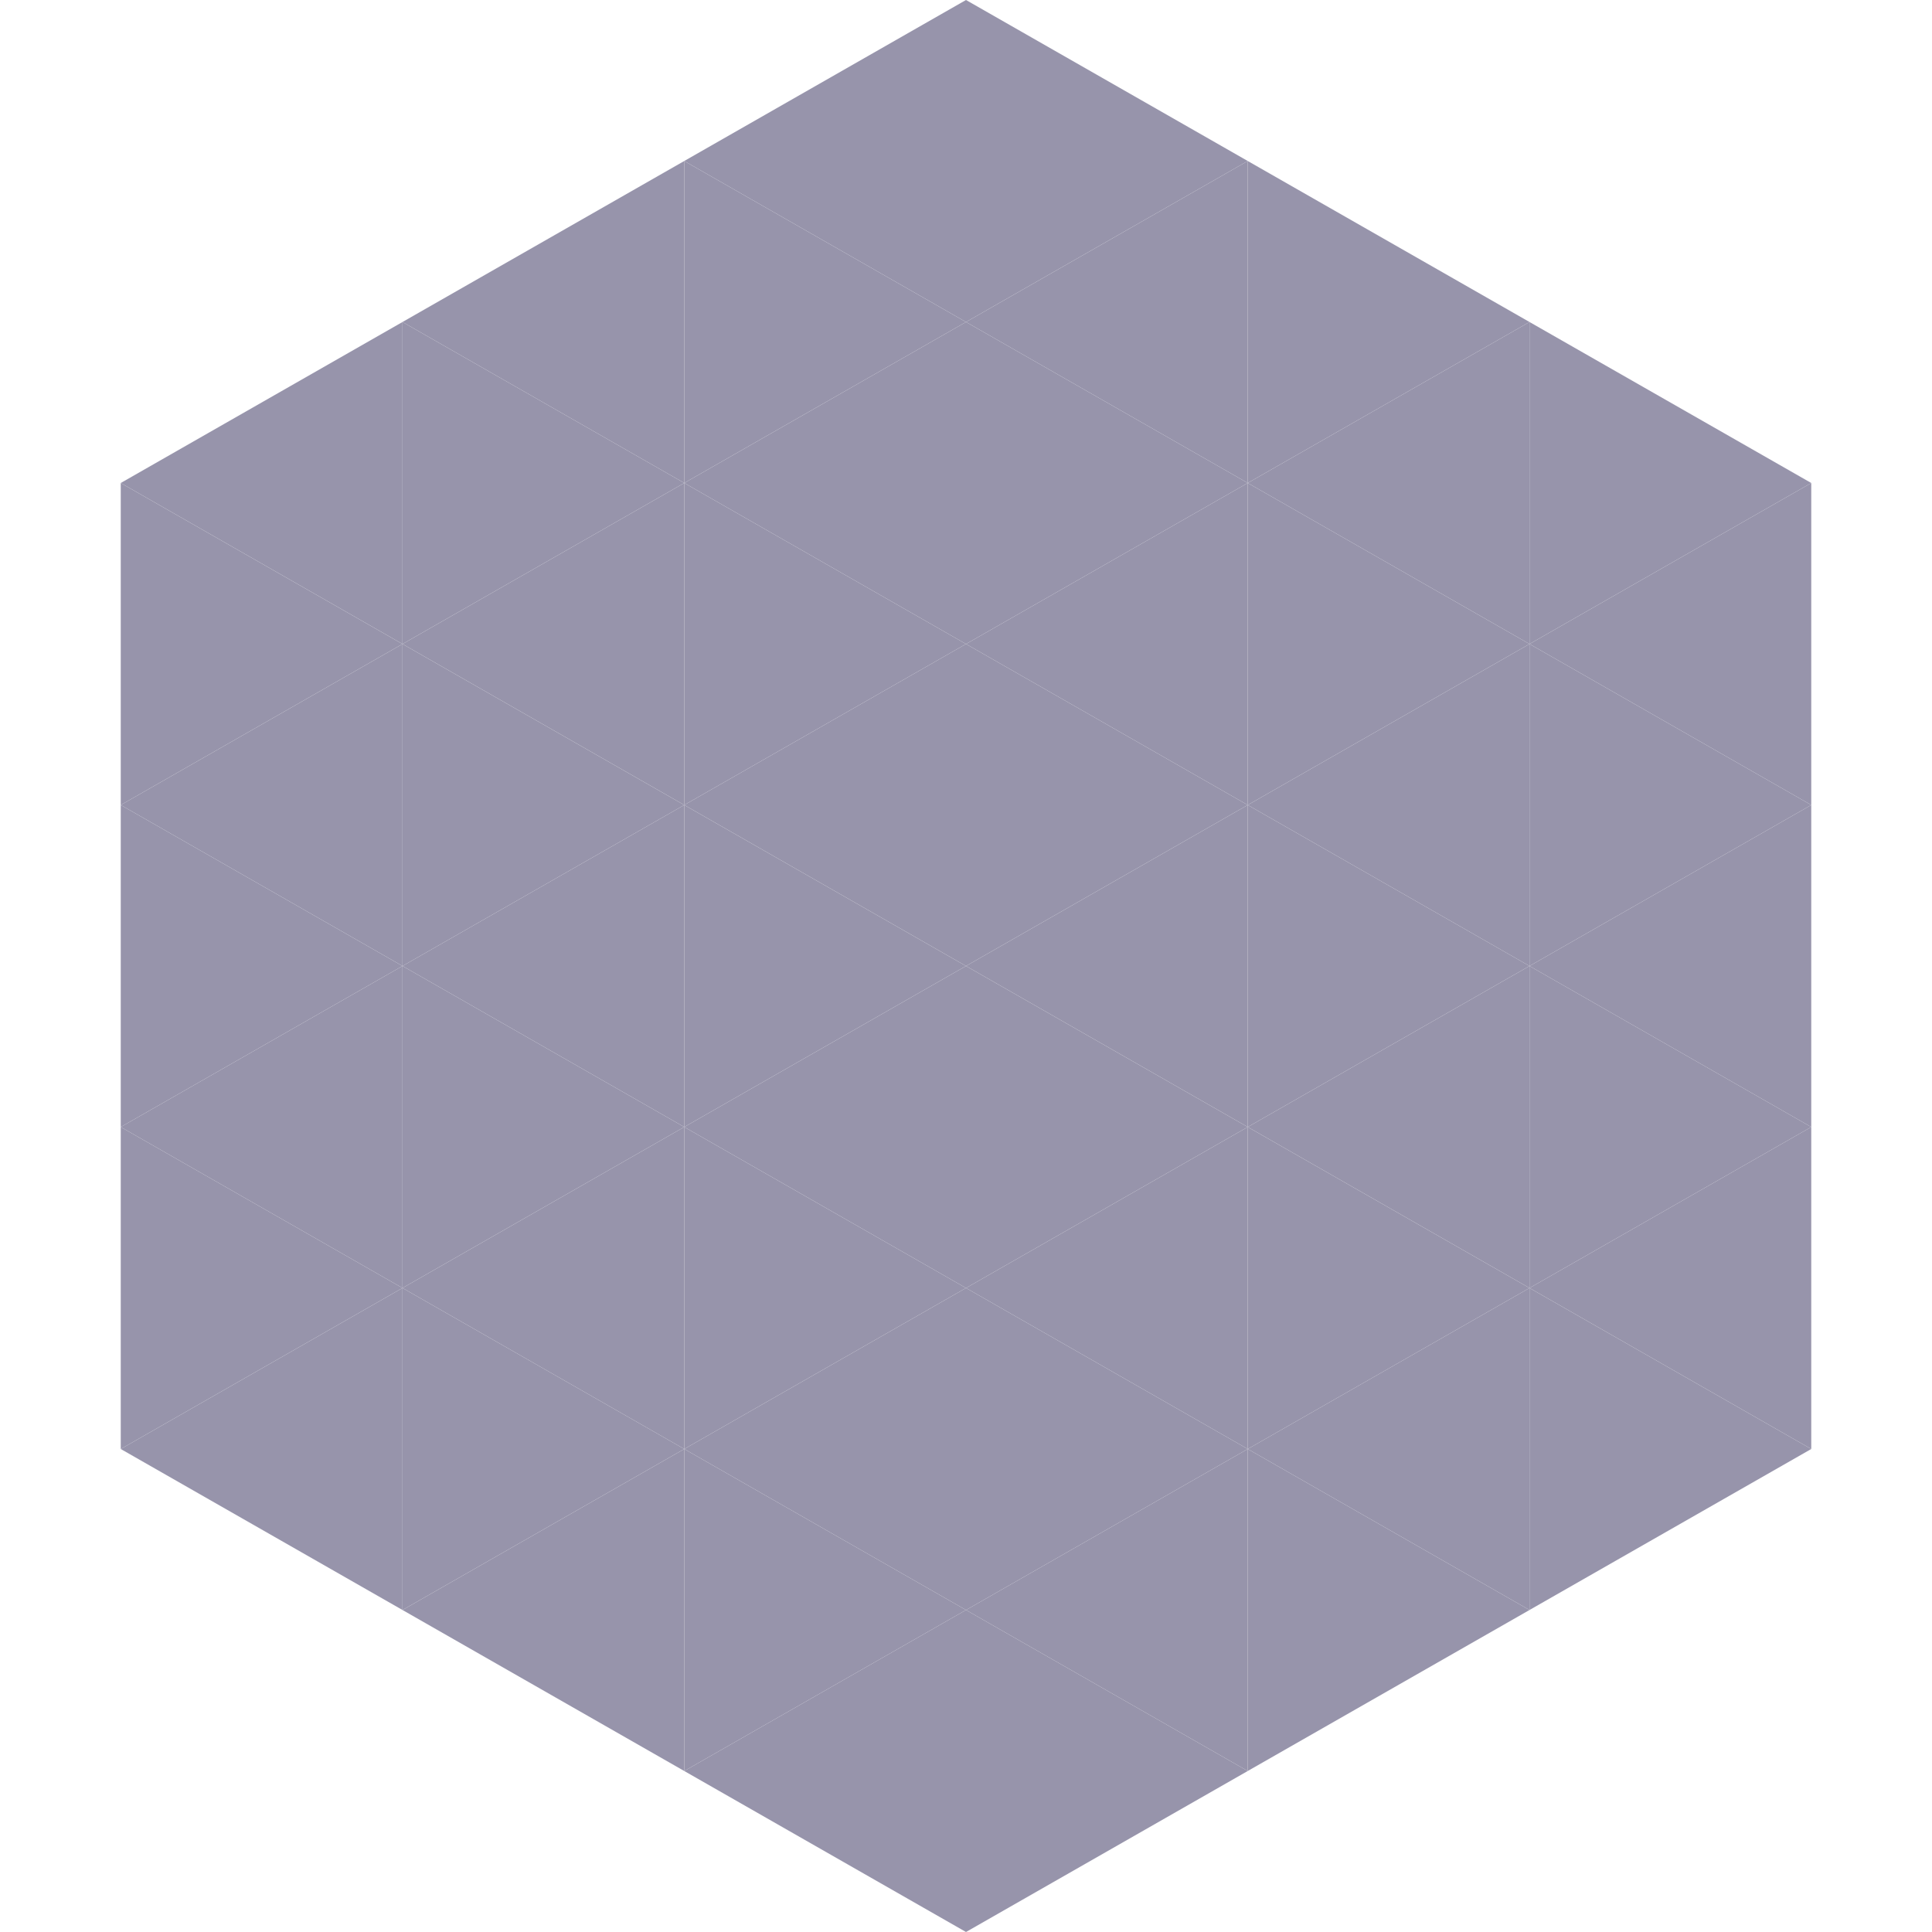
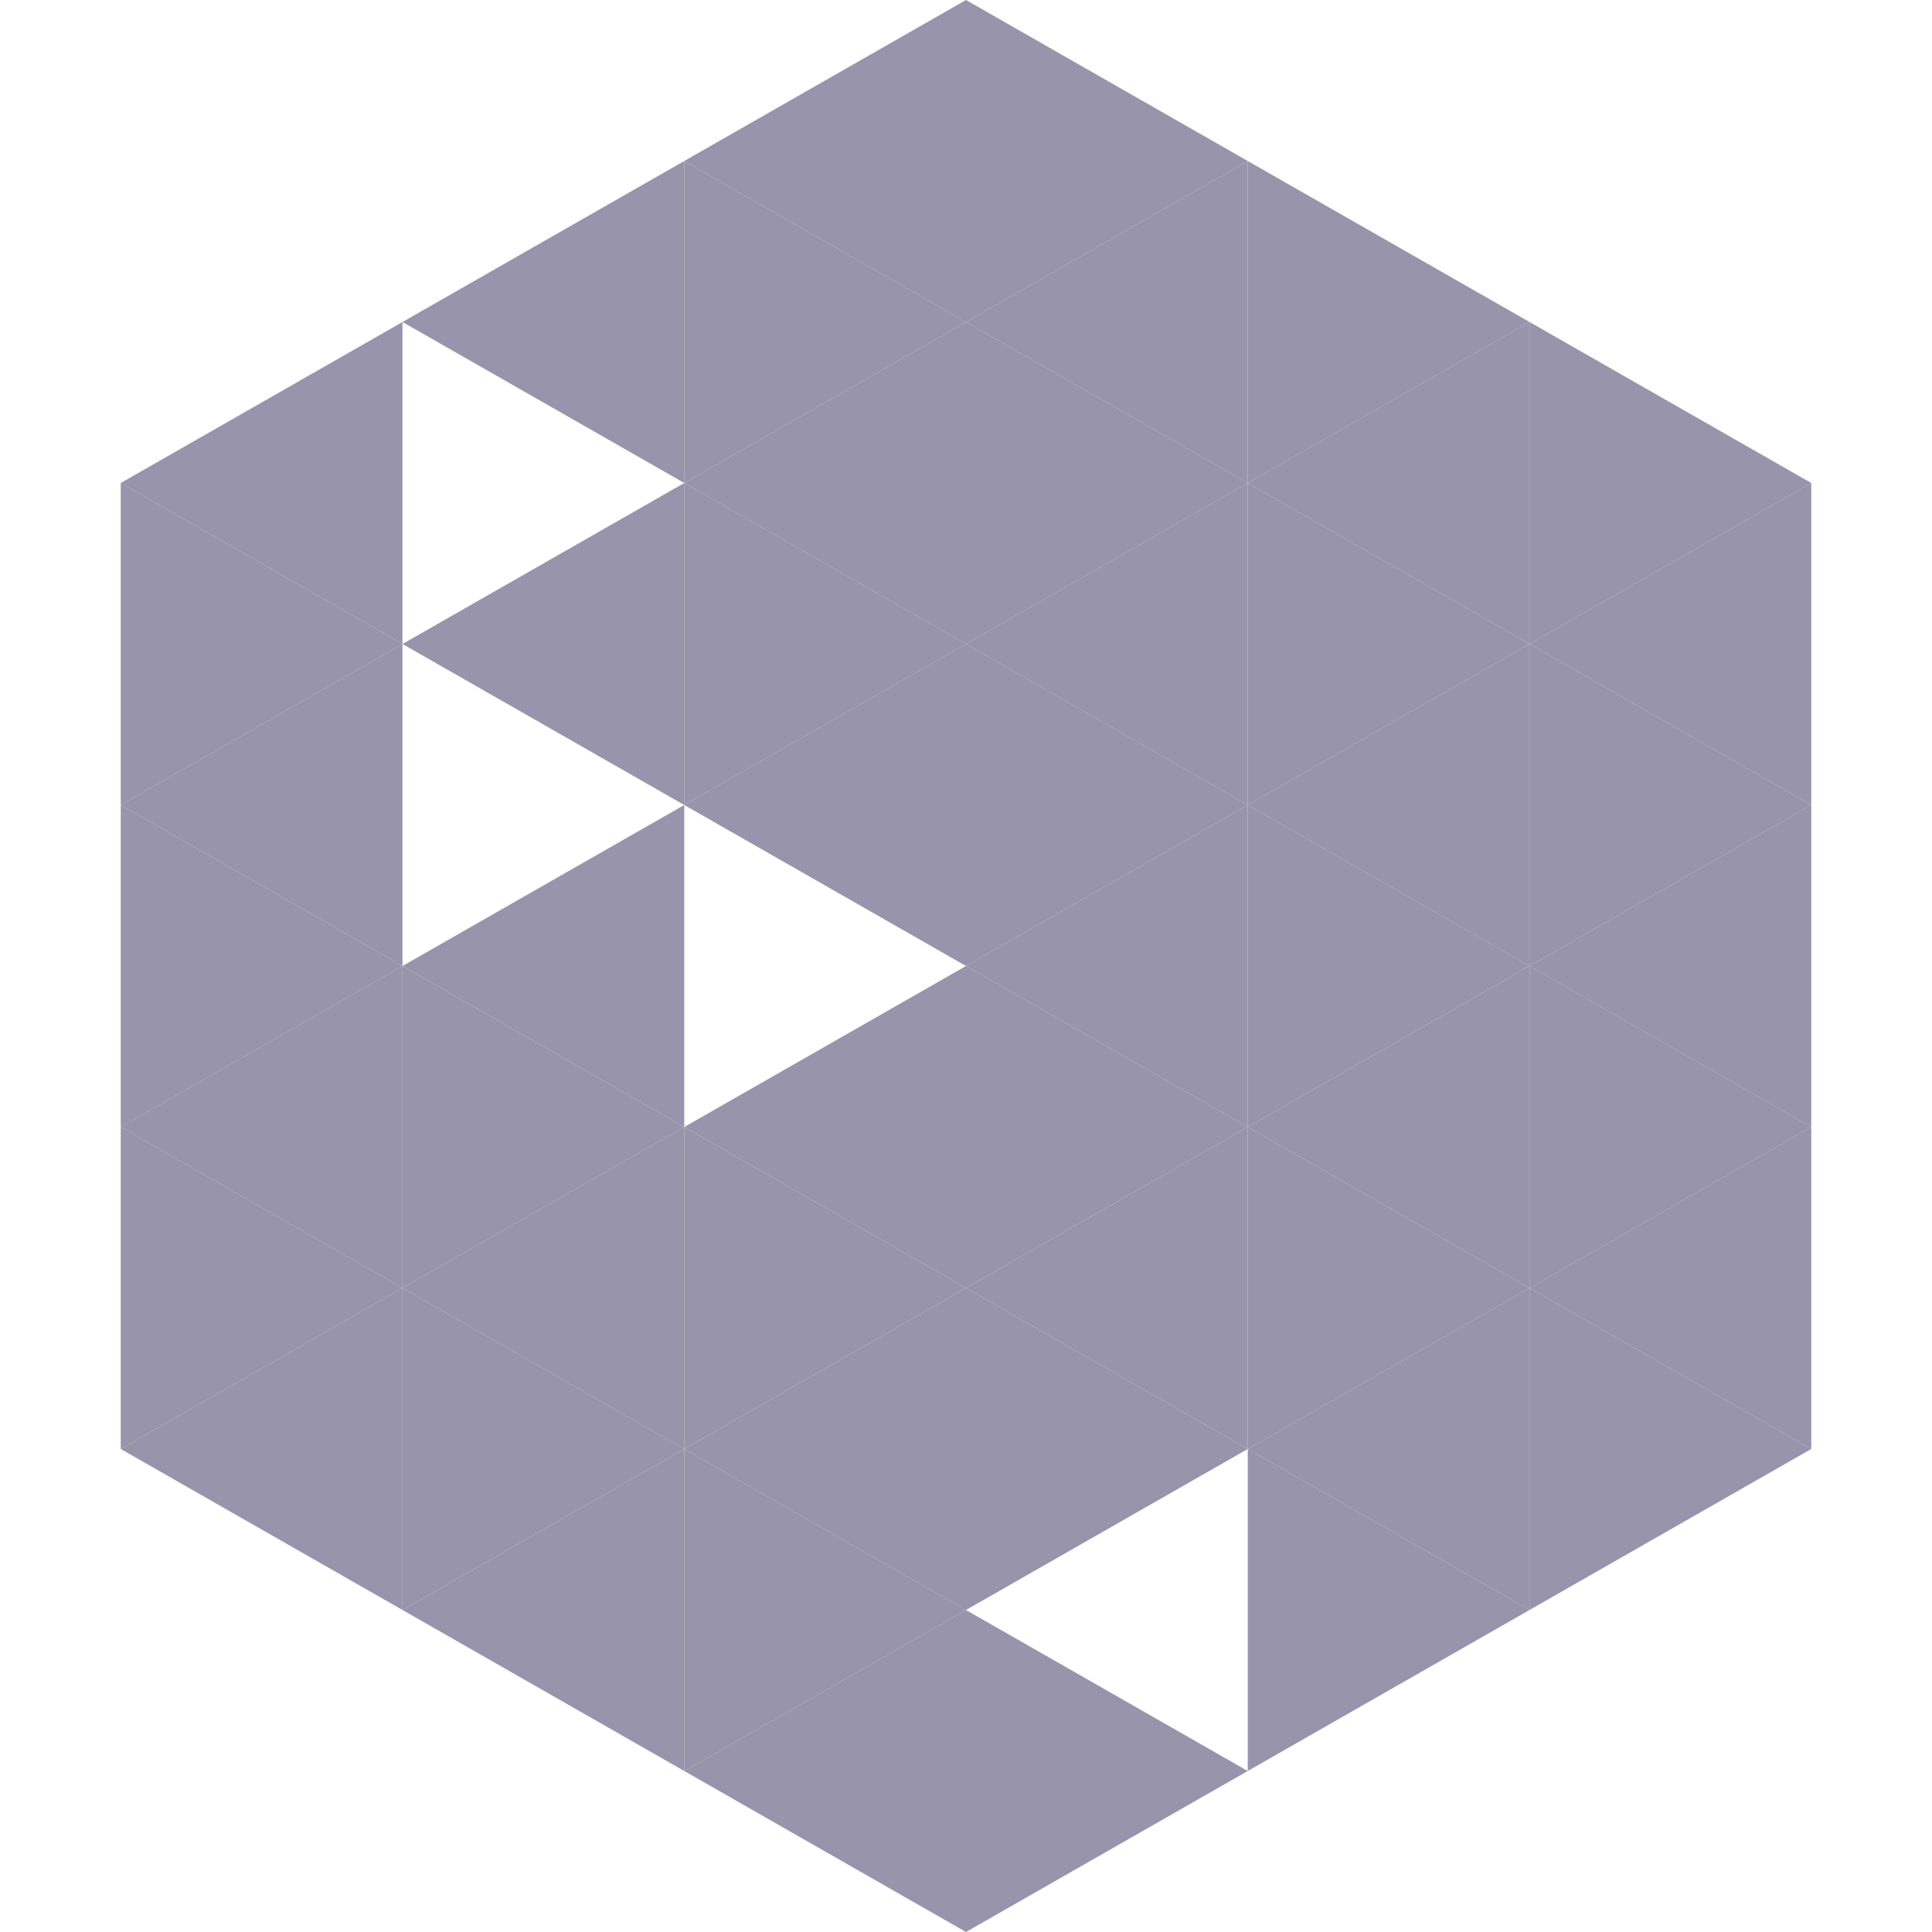
<svg xmlns="http://www.w3.org/2000/svg" width="240" height="240">
  <polygon points="50,40 15,60 50,80" style="fill:rgb(151,148,171)" />
  <polygon points="190,40 225,60 190,80" style="fill:rgb(151,148,171)" />
  <polygon points="15,60 50,80 15,100" style="fill:rgb(151,148,171)" />
  <polygon points="225,60 190,80 225,100" style="fill:rgb(151,148,171)" />
  <polygon points="50,80 15,100 50,120" style="fill:rgb(151,148,171)" />
  <polygon points="190,80 225,100 190,120" style="fill:rgb(151,148,171)" />
  <polygon points="15,100 50,120 15,140" style="fill:rgb(151,148,171)" />
  <polygon points="225,100 190,120 225,140" style="fill:rgb(151,148,171)" />
  <polygon points="50,120 15,140 50,160" style="fill:rgb(151,148,171)" />
  <polygon points="190,120 225,140 190,160" style="fill:rgb(151,148,171)" />
  <polygon points="15,140 50,160 15,180" style="fill:rgb(151,148,171)" />
  <polygon points="225,140 190,160 225,180" style="fill:rgb(151,148,171)" />
  <polygon points="50,160 15,180 50,200" style="fill:rgb(151,148,171)" />
  <polygon points="190,160 225,180 190,200" style="fill:rgb(151,148,171)" />
  <polygon points="15,180 50,200 15,220" style="fill:rgb(255,255,255); fill-opacity:0" />
  <polygon points="225,180 190,200 225,220" style="fill:rgb(255,255,255); fill-opacity:0" />
  <polygon points="50,0 85,20 50,40" style="fill:rgb(255,255,255); fill-opacity:0" />
  <polygon points="190,0 155,20 190,40" style="fill:rgb(255,255,255); fill-opacity:0" />
  <polygon points="85,20 50,40 85,60" style="fill:rgb(151,148,171)" />
  <polygon points="155,20 190,40 155,60" style="fill:rgb(151,148,171)" />
-   <polygon points="50,40 85,60 50,80" style="fill:rgb(151,148,171)" />
  <polygon points="190,40 155,60 190,80" style="fill:rgb(151,148,171)" />
  <polygon points="85,60 50,80 85,100" style="fill:rgb(151,148,171)" />
  <polygon points="155,60 190,80 155,100" style="fill:rgb(151,148,171)" />
-   <polygon points="50,80 85,100 50,120" style="fill:rgb(151,148,171)" />
  <polygon points="190,80 155,100 190,120" style="fill:rgb(151,148,171)" />
  <polygon points="85,100 50,120 85,140" style="fill:rgb(151,148,171)" />
  <polygon points="155,100 190,120 155,140" style="fill:rgb(151,148,171)" />
  <polygon points="50,120 85,140 50,160" style="fill:rgb(151,148,171)" />
  <polygon points="190,120 155,140 190,160" style="fill:rgb(151,148,171)" />
  <polygon points="85,140 50,160 85,180" style="fill:rgb(151,148,171)" />
  <polygon points="155,140 190,160 155,180" style="fill:rgb(151,148,171)" />
  <polygon points="50,160 85,180 50,200" style="fill:rgb(151,148,171)" />
  <polygon points="190,160 155,180 190,200" style="fill:rgb(151,148,171)" />
  <polygon points="85,180 50,200 85,220" style="fill:rgb(151,148,171)" />
  <polygon points="155,180 190,200 155,220" style="fill:rgb(151,148,171)" />
  <polygon points="120,0 85,20 120,40" style="fill:rgb(151,148,171)" />
  <polygon points="120,0 155,20 120,40" style="fill:rgb(151,148,171)" />
  <polygon points="85,20 120,40 85,60" style="fill:rgb(151,148,171)" />
  <polygon points="155,20 120,40 155,60" style="fill:rgb(151,148,171)" />
  <polygon points="120,40 85,60 120,80" style="fill:rgb(151,148,171)" />
  <polygon points="120,40 155,60 120,80" style="fill:rgb(151,148,171)" />
  <polygon points="85,60 120,80 85,100" style="fill:rgb(151,148,171)" />
  <polygon points="155,60 120,80 155,100" style="fill:rgb(151,148,171)" />
  <polygon points="120,80 85,100 120,120" style="fill:rgb(151,148,171)" />
  <polygon points="120,80 155,100 120,120" style="fill:rgb(151,148,171)" />
-   <polygon points="85,100 120,120 85,140" style="fill:rgb(151,148,171)" />
  <polygon points="155,100 120,120 155,140" style="fill:rgb(151,148,171)" />
  <polygon points="120,120 85,140 120,160" style="fill:rgb(151,148,171)" />
  <polygon points="120,120 155,140 120,160" style="fill:rgb(151,148,171)" />
  <polygon points="85,140 120,160 85,180" style="fill:rgb(151,148,171)" />
  <polygon points="155,140 120,160 155,180" style="fill:rgb(151,148,171)" />
  <polygon points="120,160 85,180 120,200" style="fill:rgb(151,148,171)" />
  <polygon points="120,160 155,180 120,200" style="fill:rgb(151,148,171)" />
  <polygon points="85,180 120,200 85,220" style="fill:rgb(151,148,171)" />
-   <polygon points="155,180 120,200 155,220" style="fill:rgb(151,148,171)" />
  <polygon points="120,200 85,220 120,240" style="fill:rgb(151,148,171)" />
  <polygon points="120,200 155,220 120,240" style="fill:rgb(151,148,171)" />
-   <polygon points="85,220 120,240 85,260" style="fill:rgb(255,255,255); fill-opacity:0" />
  <polygon points="155,220 120,240 155,260" style="fill:rgb(255,255,255); fill-opacity:0" />
</svg>